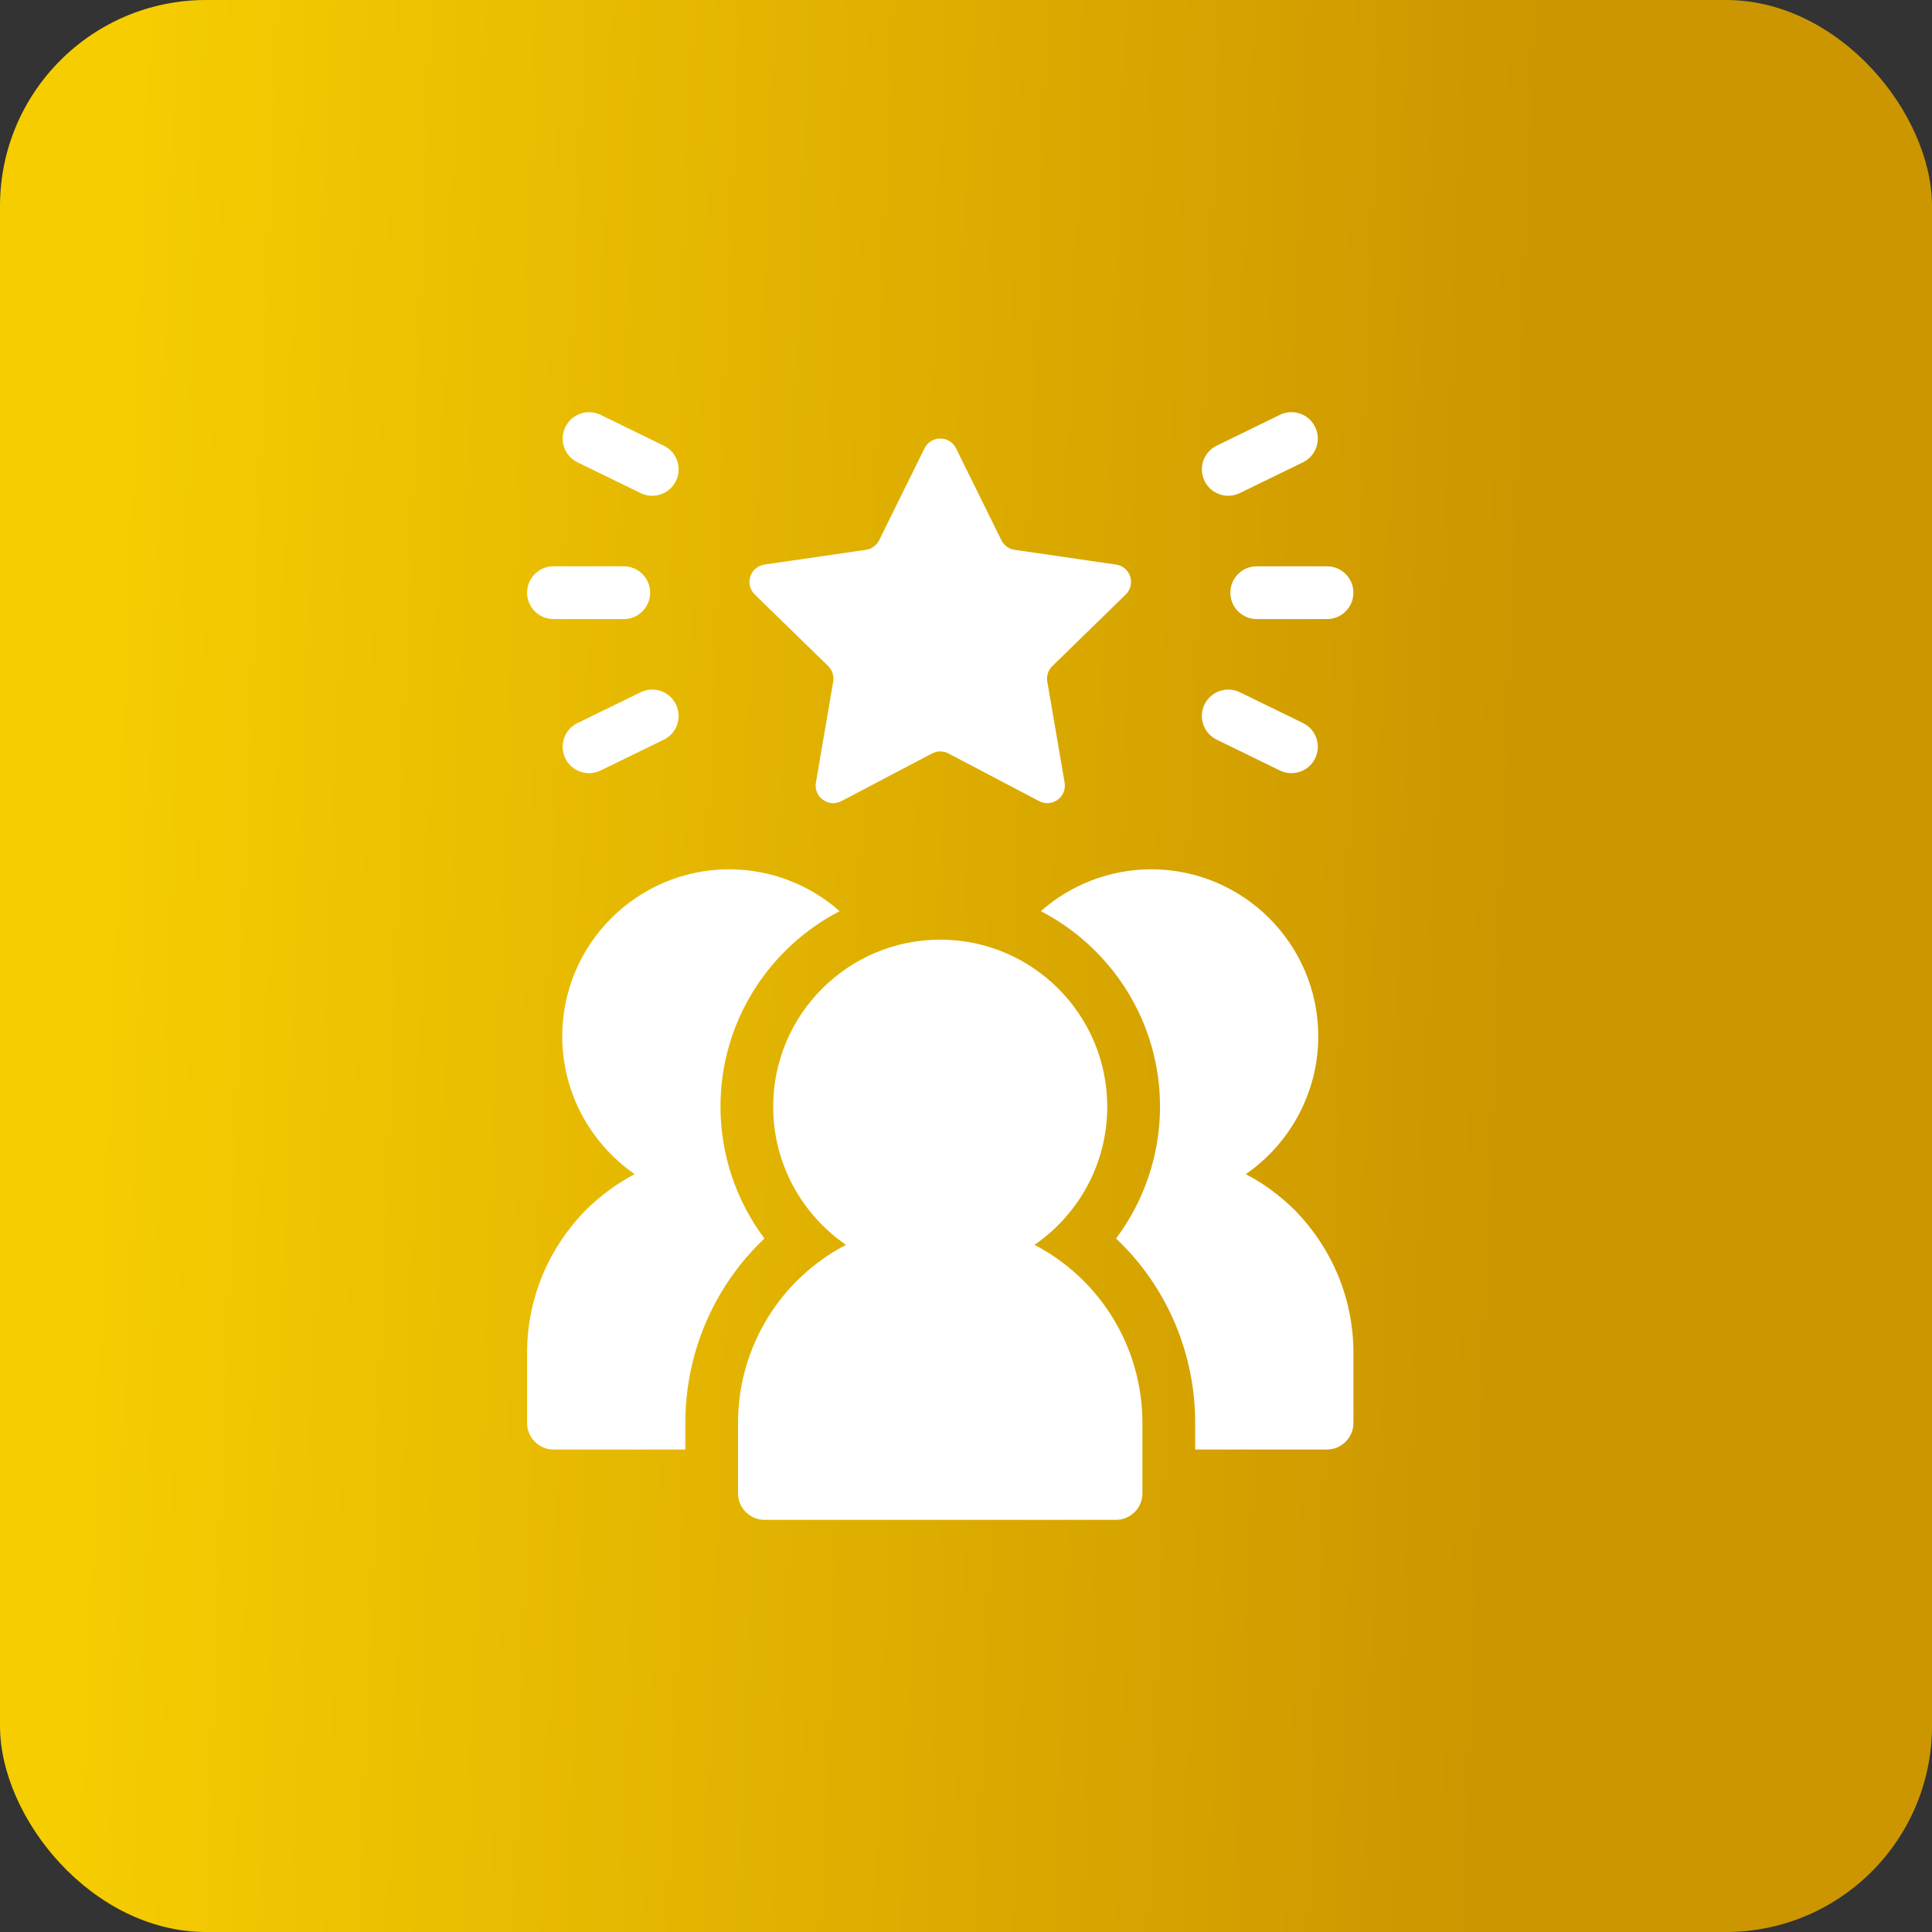
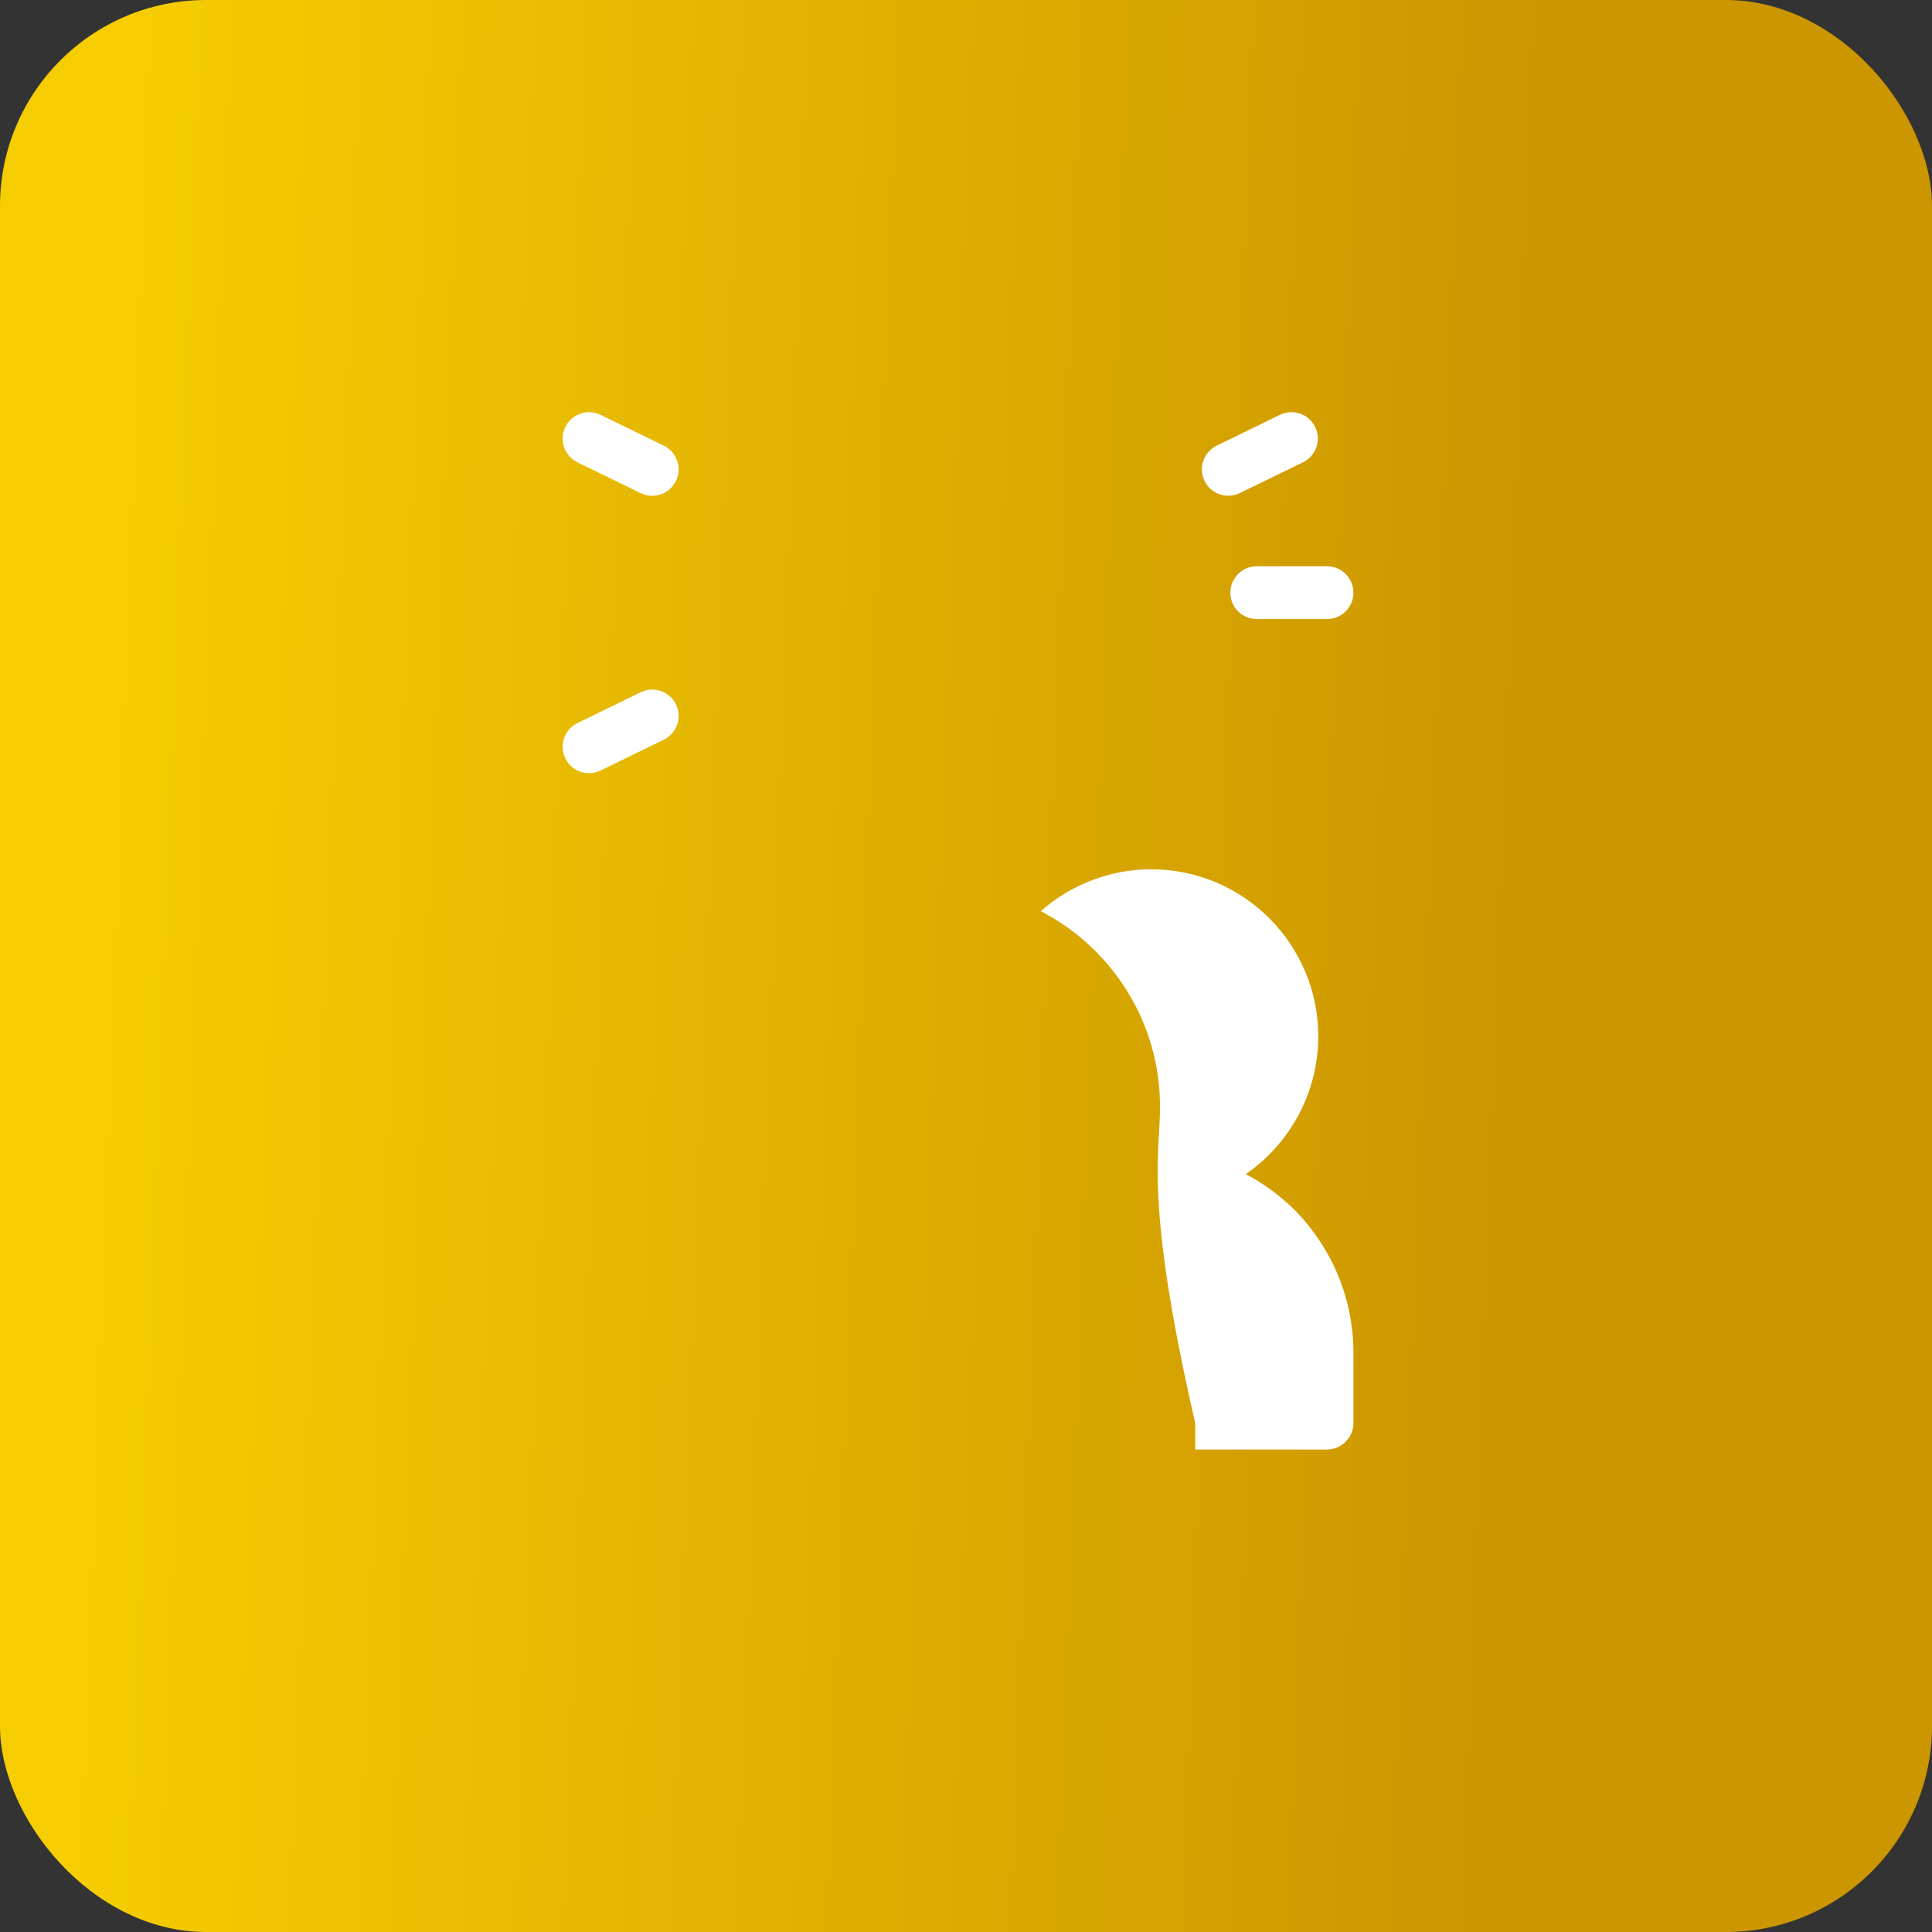
<svg xmlns="http://www.w3.org/2000/svg" width="75" height="75" viewBox="0 0 75 75" fill="none">
  <rect x="0" y="0" width="75" height="75" fill="#333333" stroke="none" />
  <rect width="75" height="75" rx="8" fill="url(#paint0_linear_178_103)" />
-   <path d="M44.349 55.246V57.976C44.349 58.536 43.884 59 43.325 59H29.674C29.114 59 28.65 58.536 28.65 57.976V55.246C28.65 52.243 30.343 49.622 32.841 48.325C31.135 47.151 30.015 45.185 30.015 42.961C30.015 39.384 32.923 36.477 36.499 36.477C40.076 36.477 42.983 39.384 42.983 42.961C42.983 45.185 41.864 47.151 40.158 48.325C42.656 49.622 44.349 52.243 44.349 55.246Z" fill="white" />
-   <path d="M52.54 52.516V55.246C52.54 55.805 52.076 56.27 51.516 56.27H46.397V55.246C46.397 52.488 45.264 49.908 43.326 48.079C44.418 46.618 45.032 44.83 45.032 42.96C45.032 39.657 43.148 36.79 40.404 35.371C41.565 34.347 43.08 33.746 44.691 33.746C48.267 33.746 51.175 36.654 51.175 40.23C51.175 42.441 50.055 44.407 48.362 45.581C49.045 45.936 49.673 46.4 50.246 46.96C51.721 48.461 52.54 50.427 52.54 52.516Z" fill="white" />
-   <path d="M20.461 52.516V55.246C20.461 55.805 20.925 56.27 21.485 56.27H26.604V55.246C26.604 52.488 27.737 49.908 29.675 48.079C28.583 46.618 27.969 44.83 27.969 42.96C27.969 39.657 29.853 36.79 32.596 35.371C31.436 34.347 29.921 33.746 28.31 33.746C24.734 33.746 21.826 36.654 21.826 40.23C21.826 42.441 22.945 44.407 24.638 45.581C23.956 45.936 23.328 46.4 22.755 46.96C21.28 48.461 20.461 50.427 20.461 52.516Z" fill="white" />
-   <path d="M36.183 29.249L32.663 31.099C32.162 31.363 31.577 30.937 31.673 30.38L32.345 26.46C32.383 26.238 32.309 26.013 32.149 25.856L29.301 23.08C28.895 22.685 29.119 21.997 29.679 21.916L33.615 21.344C33.837 21.311 34.029 21.172 34.129 20.97L35.889 17.404C36.139 16.897 36.862 16.897 37.113 17.404L38.873 20.97C38.972 21.172 39.164 21.311 39.386 21.344L43.322 21.916C43.882 21.997 44.106 22.685 43.7 23.08L40.853 25.856C40.692 26.013 40.618 26.238 40.656 26.46L41.328 30.38C41.424 30.937 40.839 31.363 40.338 31.099L36.818 29.249C36.619 29.144 36.382 29.144 36.183 29.249Z" fill="white" />
+   <path d="M52.54 52.516V55.246C52.54 55.805 52.076 56.27 51.516 56.27H46.397V55.246C44.418 46.618 45.032 44.83 45.032 42.96C45.032 39.657 43.148 36.79 40.404 35.371C41.565 34.347 43.08 33.746 44.691 33.746C48.267 33.746 51.175 36.654 51.175 40.23C51.175 42.441 50.055 44.407 48.362 45.581C49.045 45.936 49.673 46.4 50.246 46.96C51.721 48.461 52.54 50.427 52.54 52.516Z" fill="white" />
  <path d="M51.516 24.032H48.785C48.22 24.032 47.762 23.573 47.762 23.008C47.762 22.443 48.22 21.984 48.785 21.984H51.516C52.081 21.984 52.539 22.443 52.539 23.008C52.539 23.573 52.081 24.032 51.516 24.032Z" fill="white" />
  <path d="M47.681 19.245C47.301 19.245 46.938 19.034 46.76 18.67C46.512 18.162 46.723 17.549 47.231 17.301L49.685 16.104C50.194 15.855 50.806 16.067 51.054 16.576C51.302 17.084 51.091 17.697 50.584 17.945L48.129 19.142C47.984 19.212 47.832 19.245 47.681 19.245Z" fill="white" />
-   <path d="M50.133 30.013C49.982 30.013 49.83 29.98 49.685 29.91L47.231 28.713C46.723 28.465 46.512 27.852 46.76 27.344C47.008 26.837 47.62 26.626 48.129 26.872L50.584 28.069C51.091 28.317 51.302 28.93 51.054 29.438C50.877 29.802 50.513 30.013 50.133 30.013Z" fill="white" />
-   <path d="M24.215 24.032H21.485C20.92 24.032 20.461 23.573 20.461 23.008C20.461 22.443 20.92 21.984 21.485 21.984H24.215C24.78 21.984 25.239 22.443 25.239 23.008C25.239 23.573 24.78 24.032 24.215 24.032Z" fill="white" />
  <path d="M25.319 19.246C25.168 19.246 25.016 19.213 24.871 19.143L22.416 17.946C21.908 17.698 21.698 17.084 21.946 16.577C22.194 16.069 22.803 15.859 23.315 16.105L25.769 17.302C26.277 17.55 26.488 18.163 26.24 18.671C26.062 19.035 25.698 19.246 25.319 19.246Z" fill="white" />
  <path d="M22.867 30.014C22.487 30.014 22.123 29.803 21.946 29.439C21.698 28.931 21.908 28.318 22.416 28.07L24.871 26.873C25.385 26.625 25.993 26.838 26.24 27.345C26.488 27.853 26.277 28.466 25.769 28.714L23.315 29.911C23.169 29.981 23.016 30.014 22.867 30.014Z" fill="white" />
  <defs>
    <linearGradient id="paint0_linear_178_103" x1="57.311" y1="75" x2="2.631" y2="72.942" gradientUnits="userSpaceOnUse">
      <stop stop-color="#CC9600" />
      <stop offset="1" stop-color="#F5CD01" />
    </linearGradient>
  </defs>
</svg>